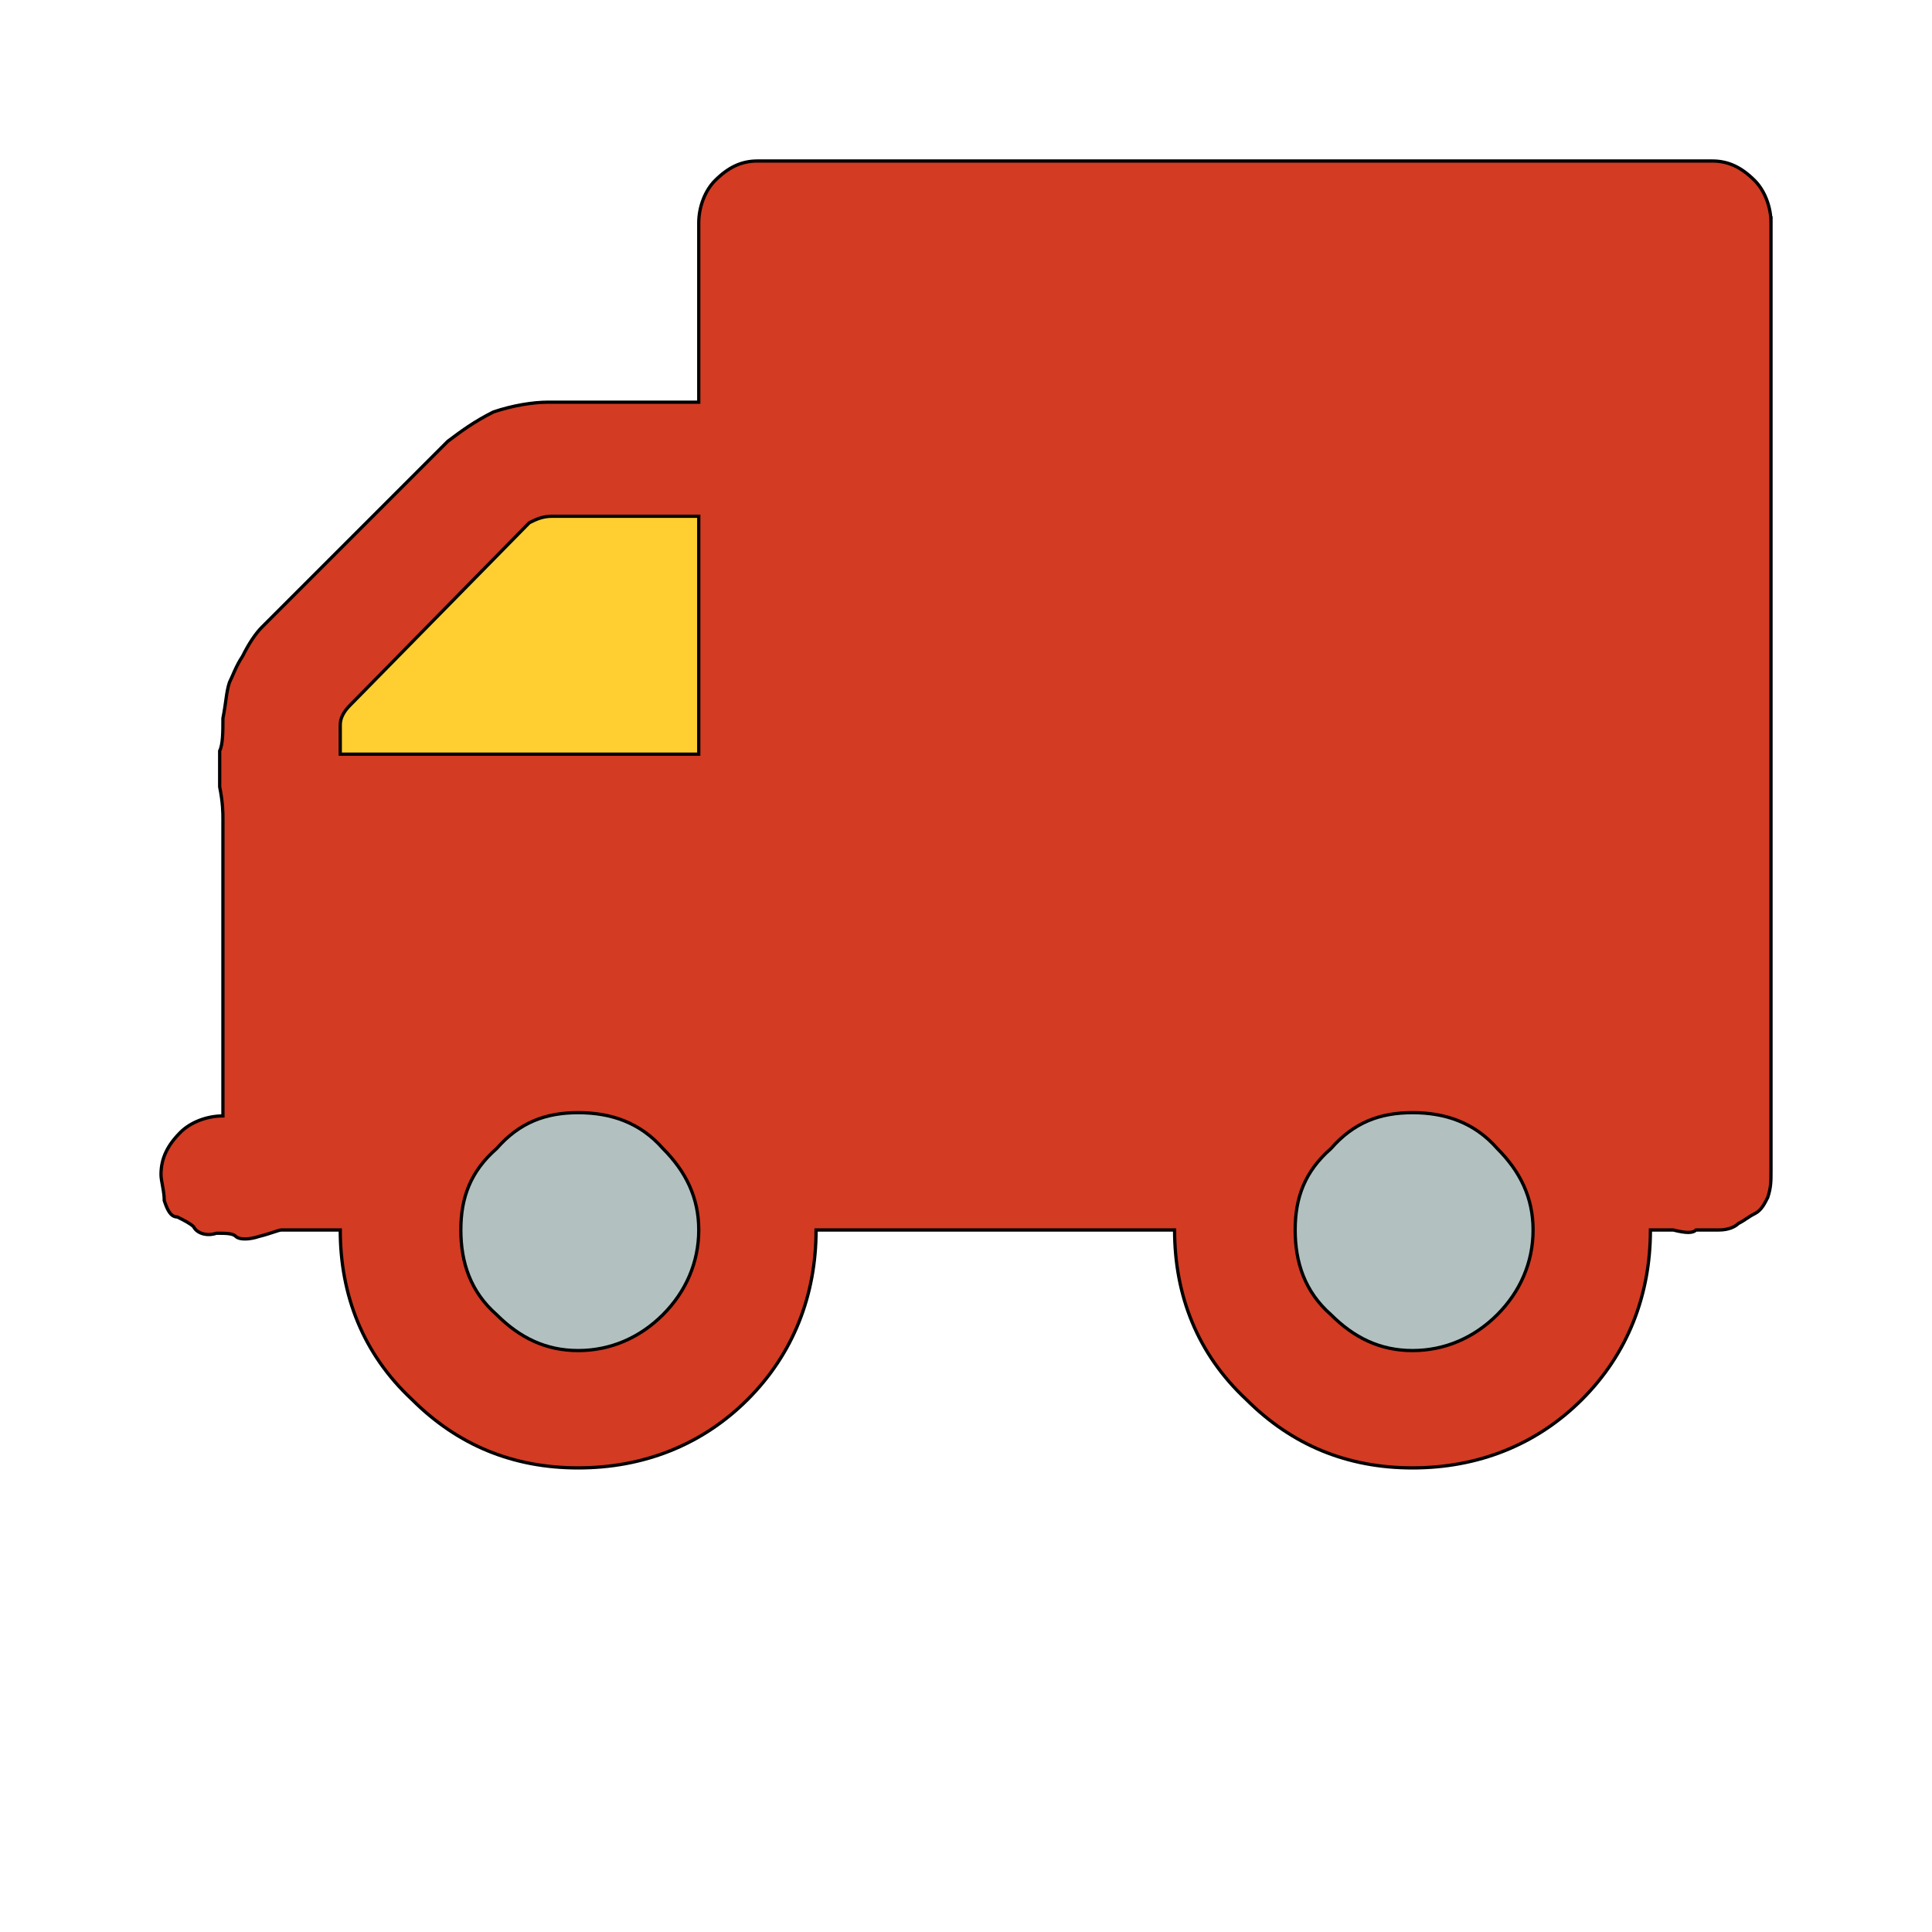
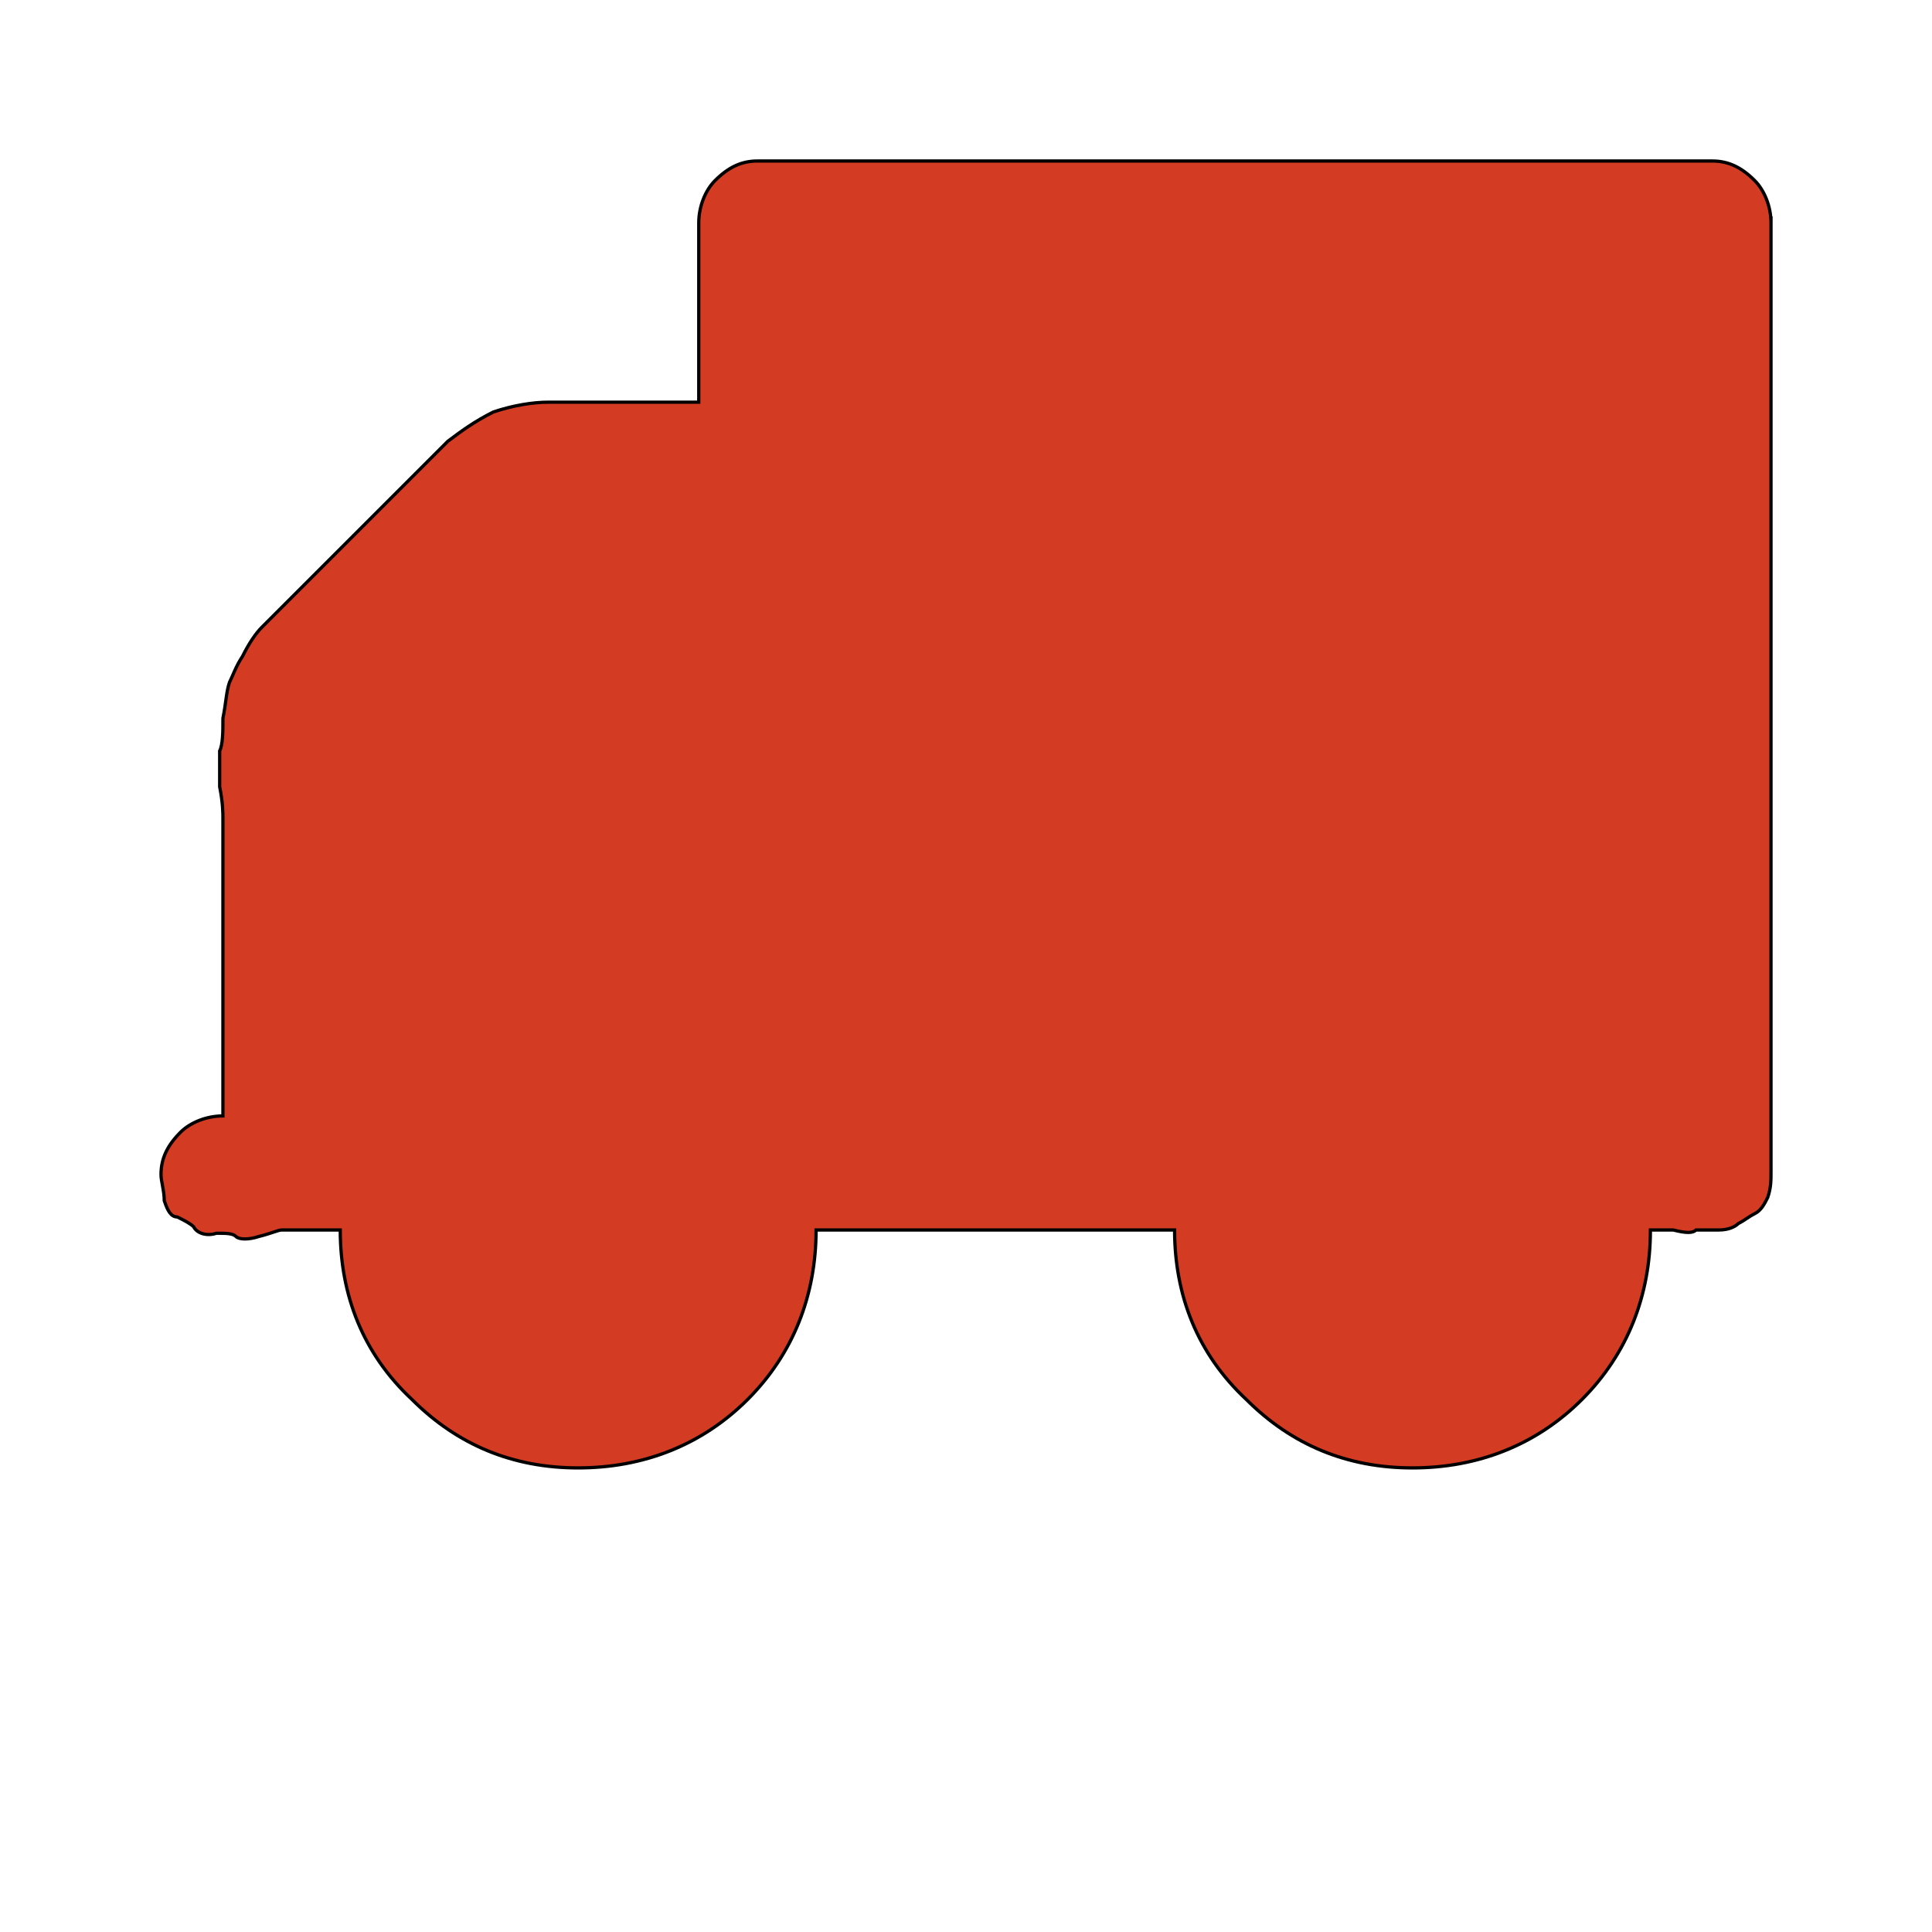
<svg xmlns="http://www.w3.org/2000/svg" id="bg_awe_truck" width="200" height="200" version="1.1" class="bgs" preserveAspectRatio="xMidYMin slice">
  <defs id="layer_0" />
  <rect id="layer_1" width="100%" height="100%" fill="none" />
  <svg id="layer_2" preserveAspectRatio="xMidYMin meet" data-uid="awe_truck" data-keyword="truck" data-coll="awe" viewBox="-31.4 24.6 592.8 481.2" class="svg_thumb" data-colors="[&quot;#ffffff&quot;,&quot;#d33b23&quot;,&quot;#ffce31&quot;,&quot;#ffcc4d&quot;]" style="overflow: visible;">
    <path id="th_awe_truck_3" d="M512 91L512 384C512 387 512 389 511 392C510 394 509 396 507 397C505 398 504 399 502 400C501 401 499 402 496 402C492 402 490 402 489 402C488 403 486 403 482 402C478 402 476 402 475 402C475 422 468 440 454 454C440 468 422 475 402 475C382 475 365 468 351 454C336 440 329 422 329 402L219 402C219 422 212 440 198 454C184 468 166 475 146 475C126 475 109 468 95 454C80 440 73 422 73 402L55 402C54 402 52 403 48 404C45 405 42 405 41 404C40 403 38 403 35 403C32 404 29 403 28 401C27 400 25 399 23 398C21 398 20 396 19 393C19 390 18 387 18 385C18 380 20 376 24 372C27 369 32 367 37 367L37 276C37 274 37 271 36 266C36 260 36 257 36 255C37 253 37 249 37 245C38 240 38 237 39 234C40 232 41 229 43 226C45 222 47 219 49 217L106 160C110 157 114 154 120 151C126 149 132 148 137 148L183 148L183 93C183 88 185 83 188 80C192 76 196 74 201 74L494 74C499 74 503 76 507 80C510 83 512 88 512 93Z " fill-rule="evenodd" fill="#d33b23" stroke-width="1" stroke="#000000" />
-     <path id="th_awe_truck_1" d="M73 256L183 256L183 183L138 183C135 183 133 184 131 185L76 241C74 243 73 245 73 247Z " fill-rule="evenodd" fill="#ffce31" stroke-width="1" stroke="#000000" />
-     <path id="th_awe_truck_0" d="M183 402C183 392 179 384 172 377C165 369 156 366 146 366C136 366 128 369 121 377C113 384 110 392 110 402C110 412 113 421 121 428C128 435 136 439 146 439C156 439 165 435 172 428C179 421 183 412 183 402Z " fill-rule="evenodd" fill="#b2c1c0" stroke-width="1" stroke="#000000" />
-     <path id="th_awe_truck_2" d="M439 402C439 392 435 384 428 377C421 369 412 366 402 366C392 366 384 369 377 377C369 384 366 392 366 402C366 412 369 421 377 428C384 435 392 439 402 439C412 439 421 435 428 428C435 421 439 412 439 402Z " fill-rule="evenodd" fill="#b2c1c0" stroke-width="1" stroke="#000000" />
  </svg>
</svg>